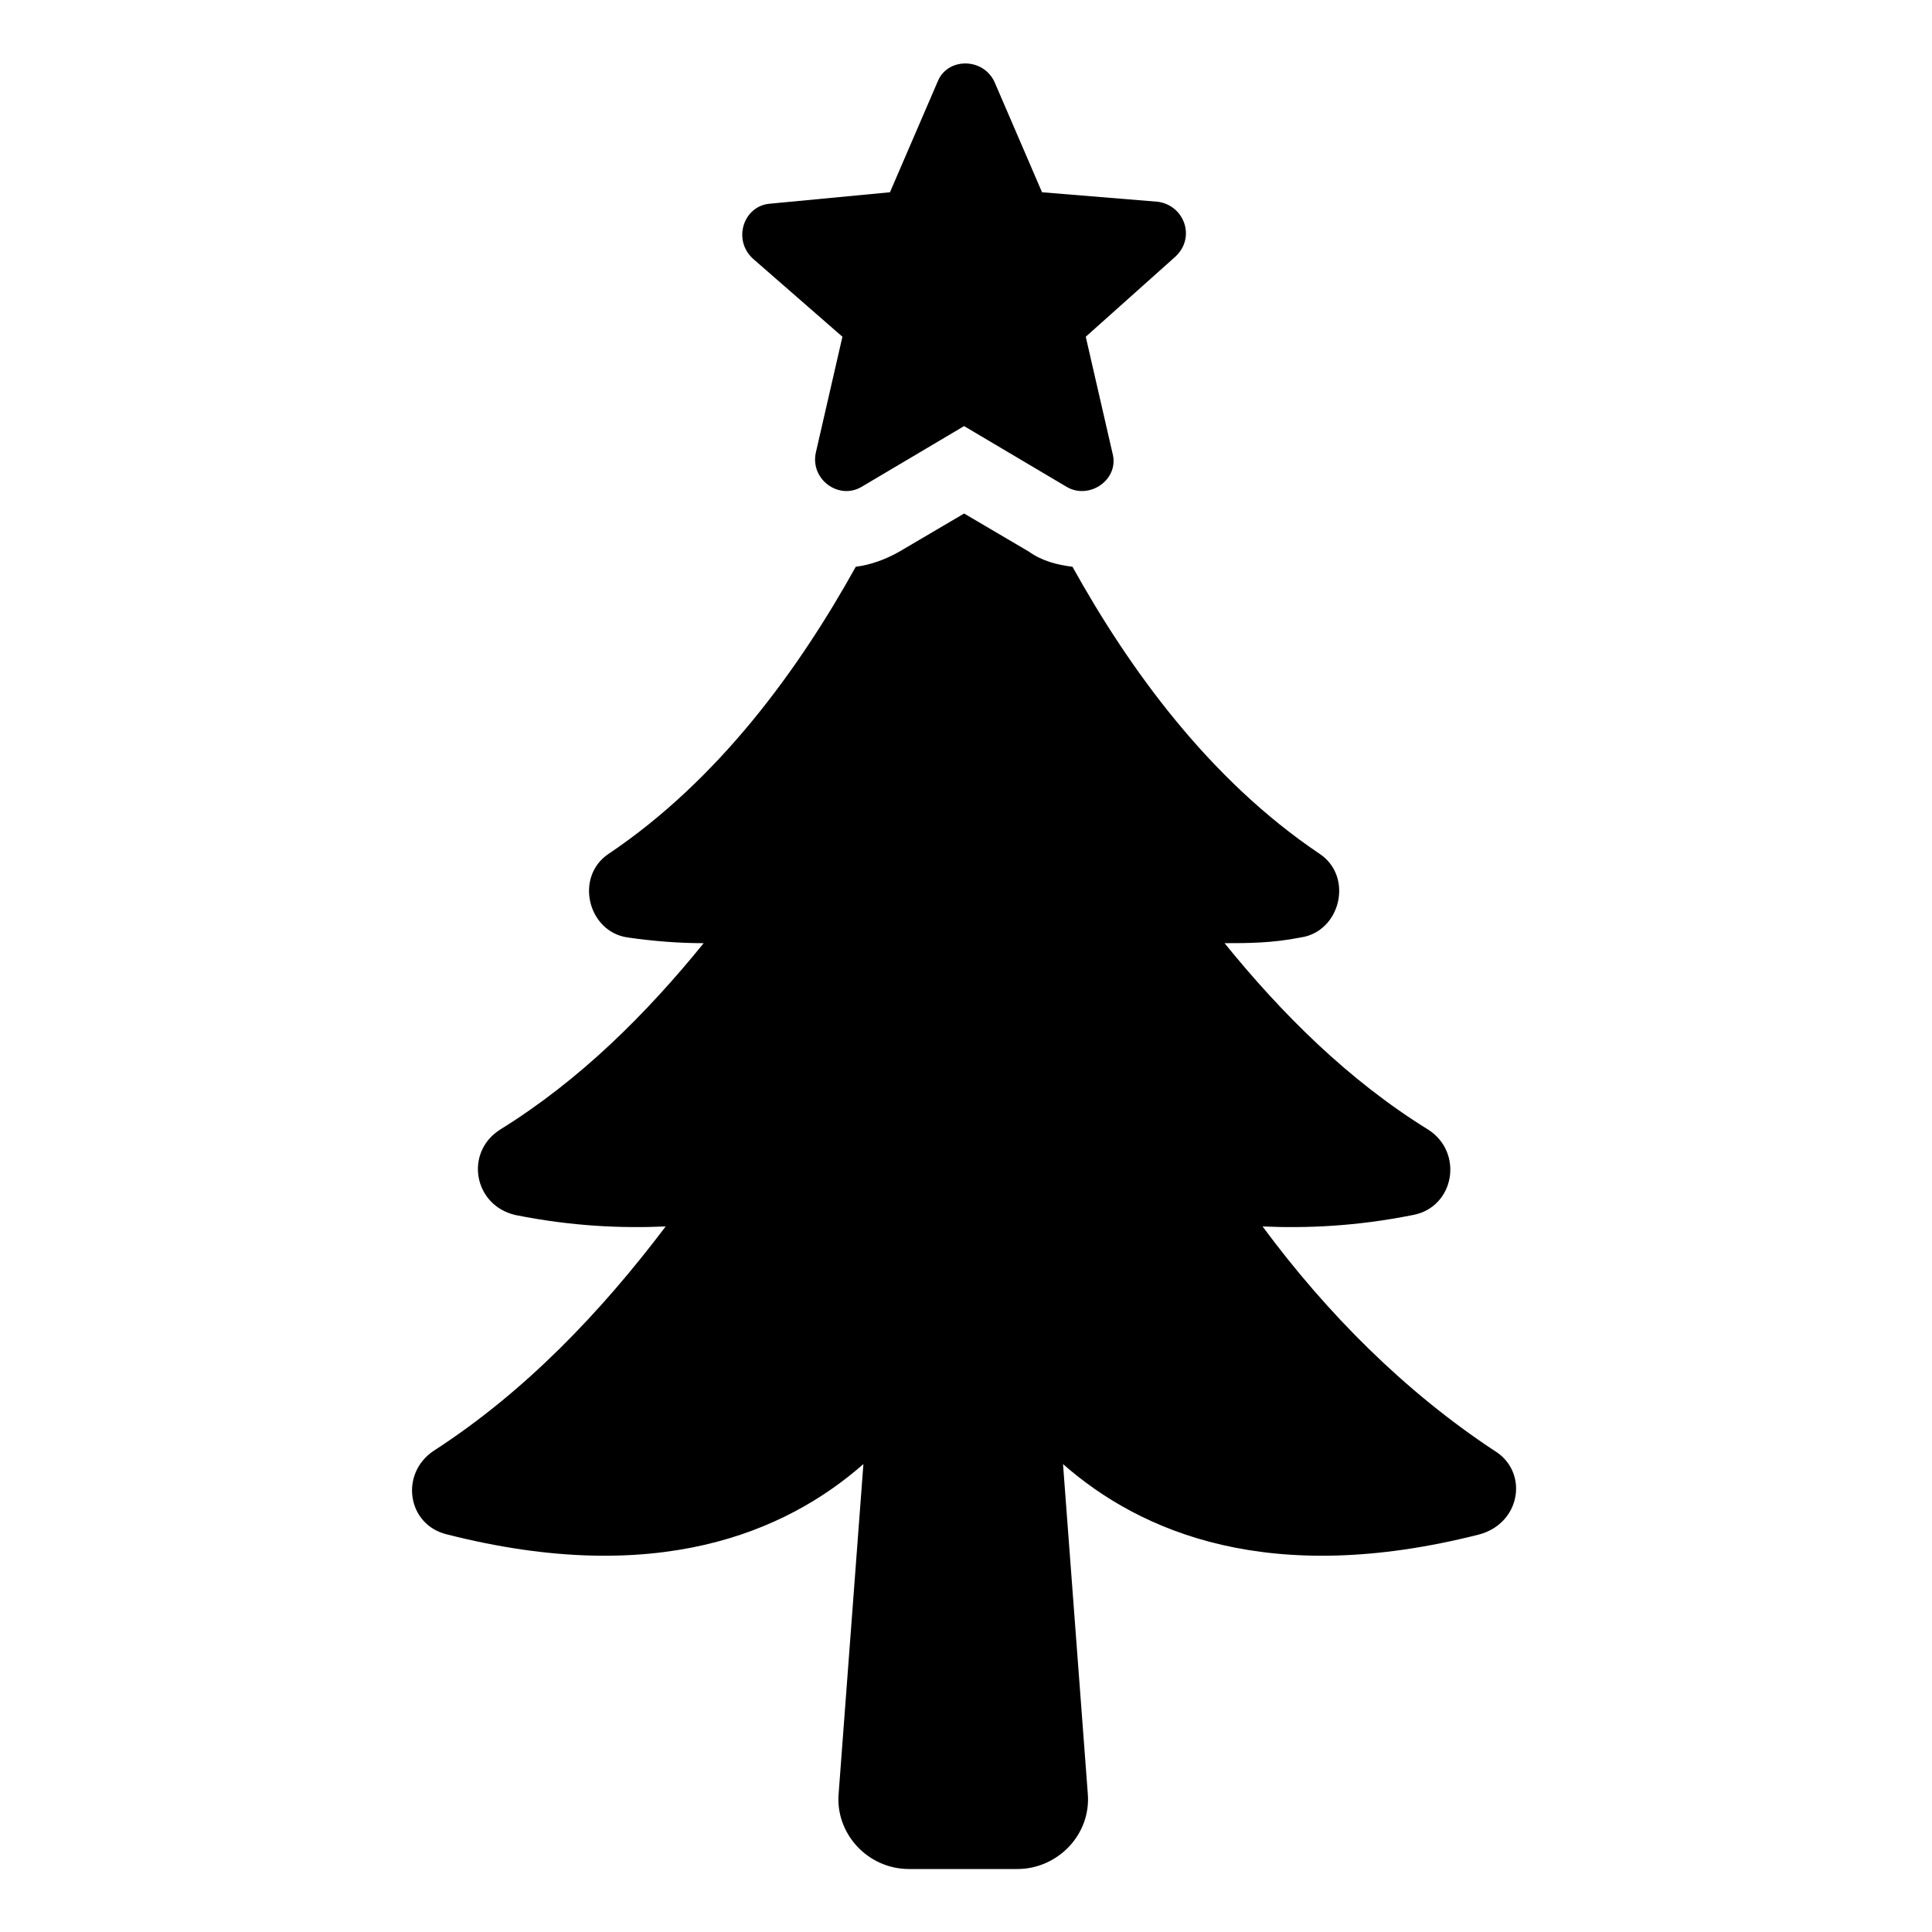
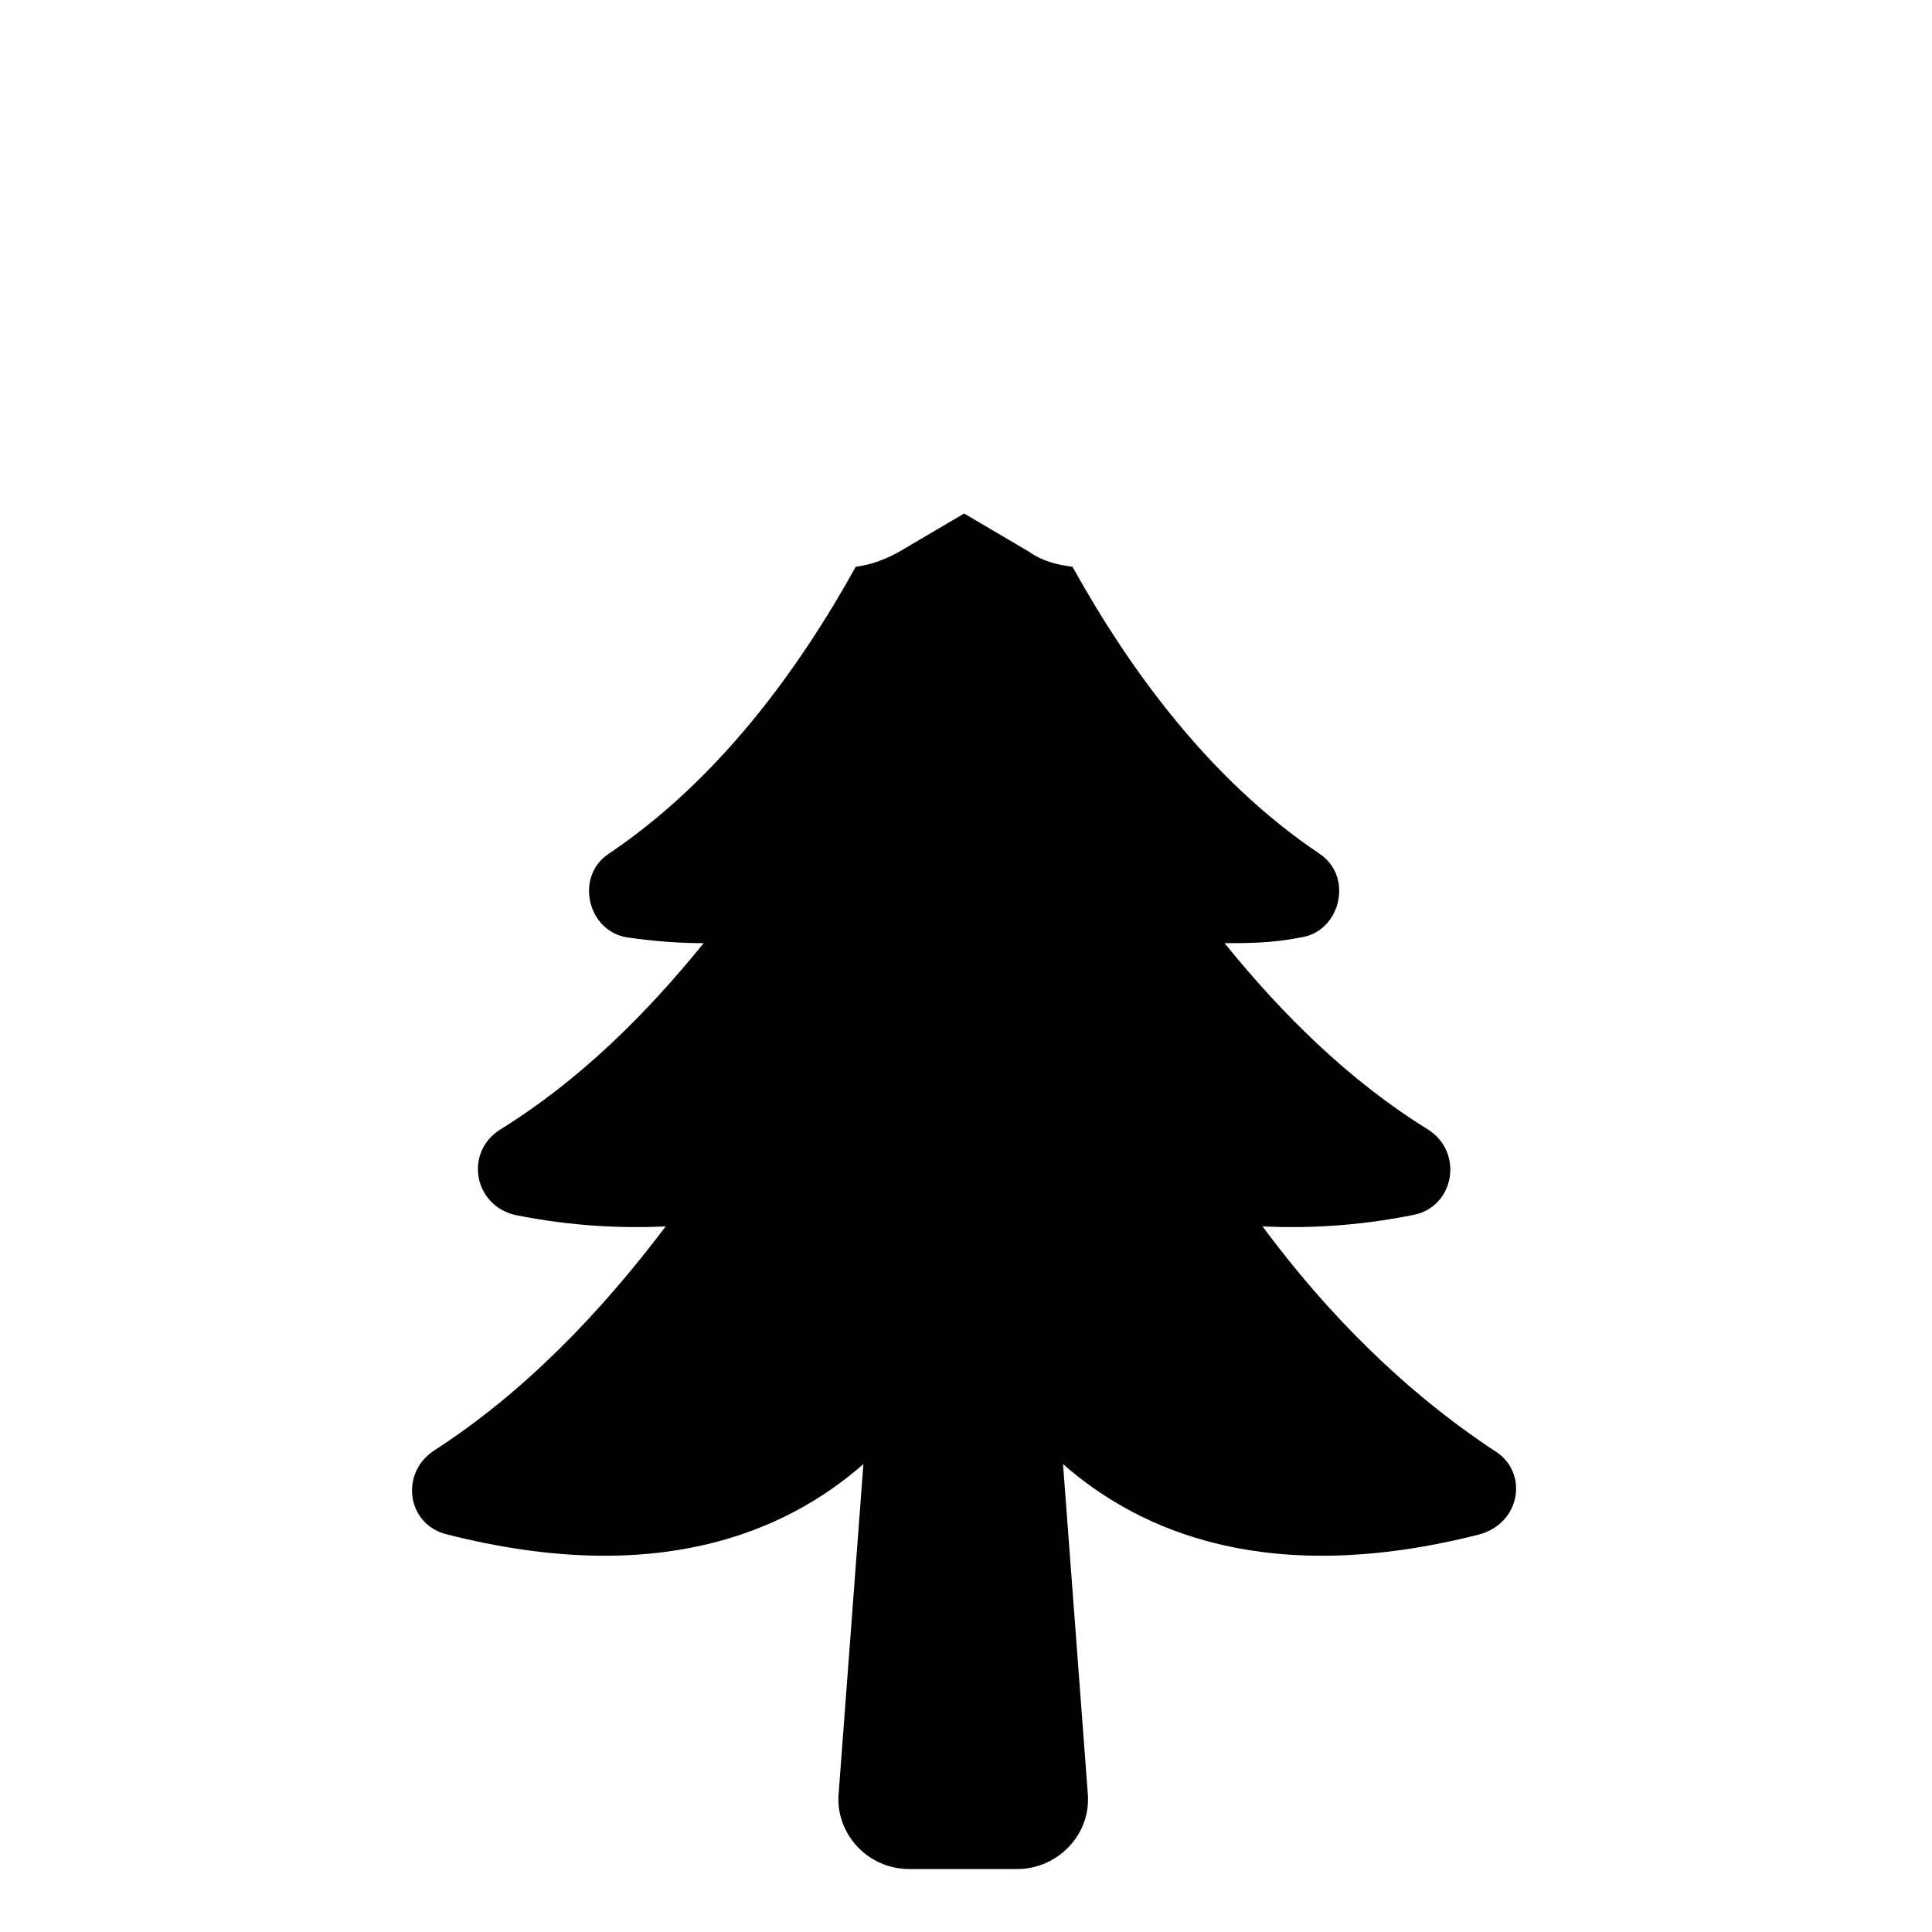
<svg xmlns="http://www.w3.org/2000/svg" fill="#000000" width="800px" height="800px" version="1.1" viewBox="144 144 512 512">
  <g>
    <path d="m540.06 528.47c-23.68-15.617-44.336-36.273-61.465-59.449 11.586 0.504 24.688 0 39.801-3.023 11.082-2.016 13.602-16.625 4.031-22.672-21.16-13.098-38.793-30.73-53.906-49.375 6.047 0 12.594 0 20.152-1.512 10.578-1.512 14.105-16.121 5.039-22.168-29.223-19.648-50.383-48.871-65.496-76.074-4.031-0.504-8.062-1.512-11.586-4.031l-17.129-10.078-17.129 10.078c-3.527 2.016-7.559 3.527-11.586 4.031-15.113 27.207-36.273 56.426-65.496 76.074-9.07 6.047-5.543 20.656 5.039 22.168 7.055 1.008 13.602 1.512 20.152 1.512-15.113 18.641-32.746 36.273-53.906 49.375-9.574 6.047-7.055 20.152 4.031 22.672 15.113 3.023 28.215 3.527 39.801 3.023-17.129 22.672-37.281 43.832-61.465 59.449-9.07 6.047-7.055 19.648 3.527 22.168 55.418 14.105 89.68-0.504 110.34-18.641l-6.551 87.16c-1.008 10.578 7.559 20.152 18.641 20.152h28.719c10.578 0 19.648-9.07 18.641-20.152l-6.551-87.16c20.656 18.137 54.914 32.746 110.34 18.641 11.07-3.023 13.086-16.625 4.019-22.168z" />
-     <path d="m367.25 233.24-7.051 30.73c-1.512 7.055 6.047 12.594 12.09 9.07l27.207-16.121 27.207 16.121c6.047 3.527 14.105-2.016 12.09-9.07l-7.055-30.73 23.68-21.16c5.543-5.039 2.519-13.602-4.535-14.609l-30.73-2.519-12.594-29.223c-3.023-6.551-12.594-6.551-15.113 0l-12.598 29.223-31.738 3.023c-7.055 0.504-10.078 9.574-4.535 14.609z" />
  </g>
</svg>